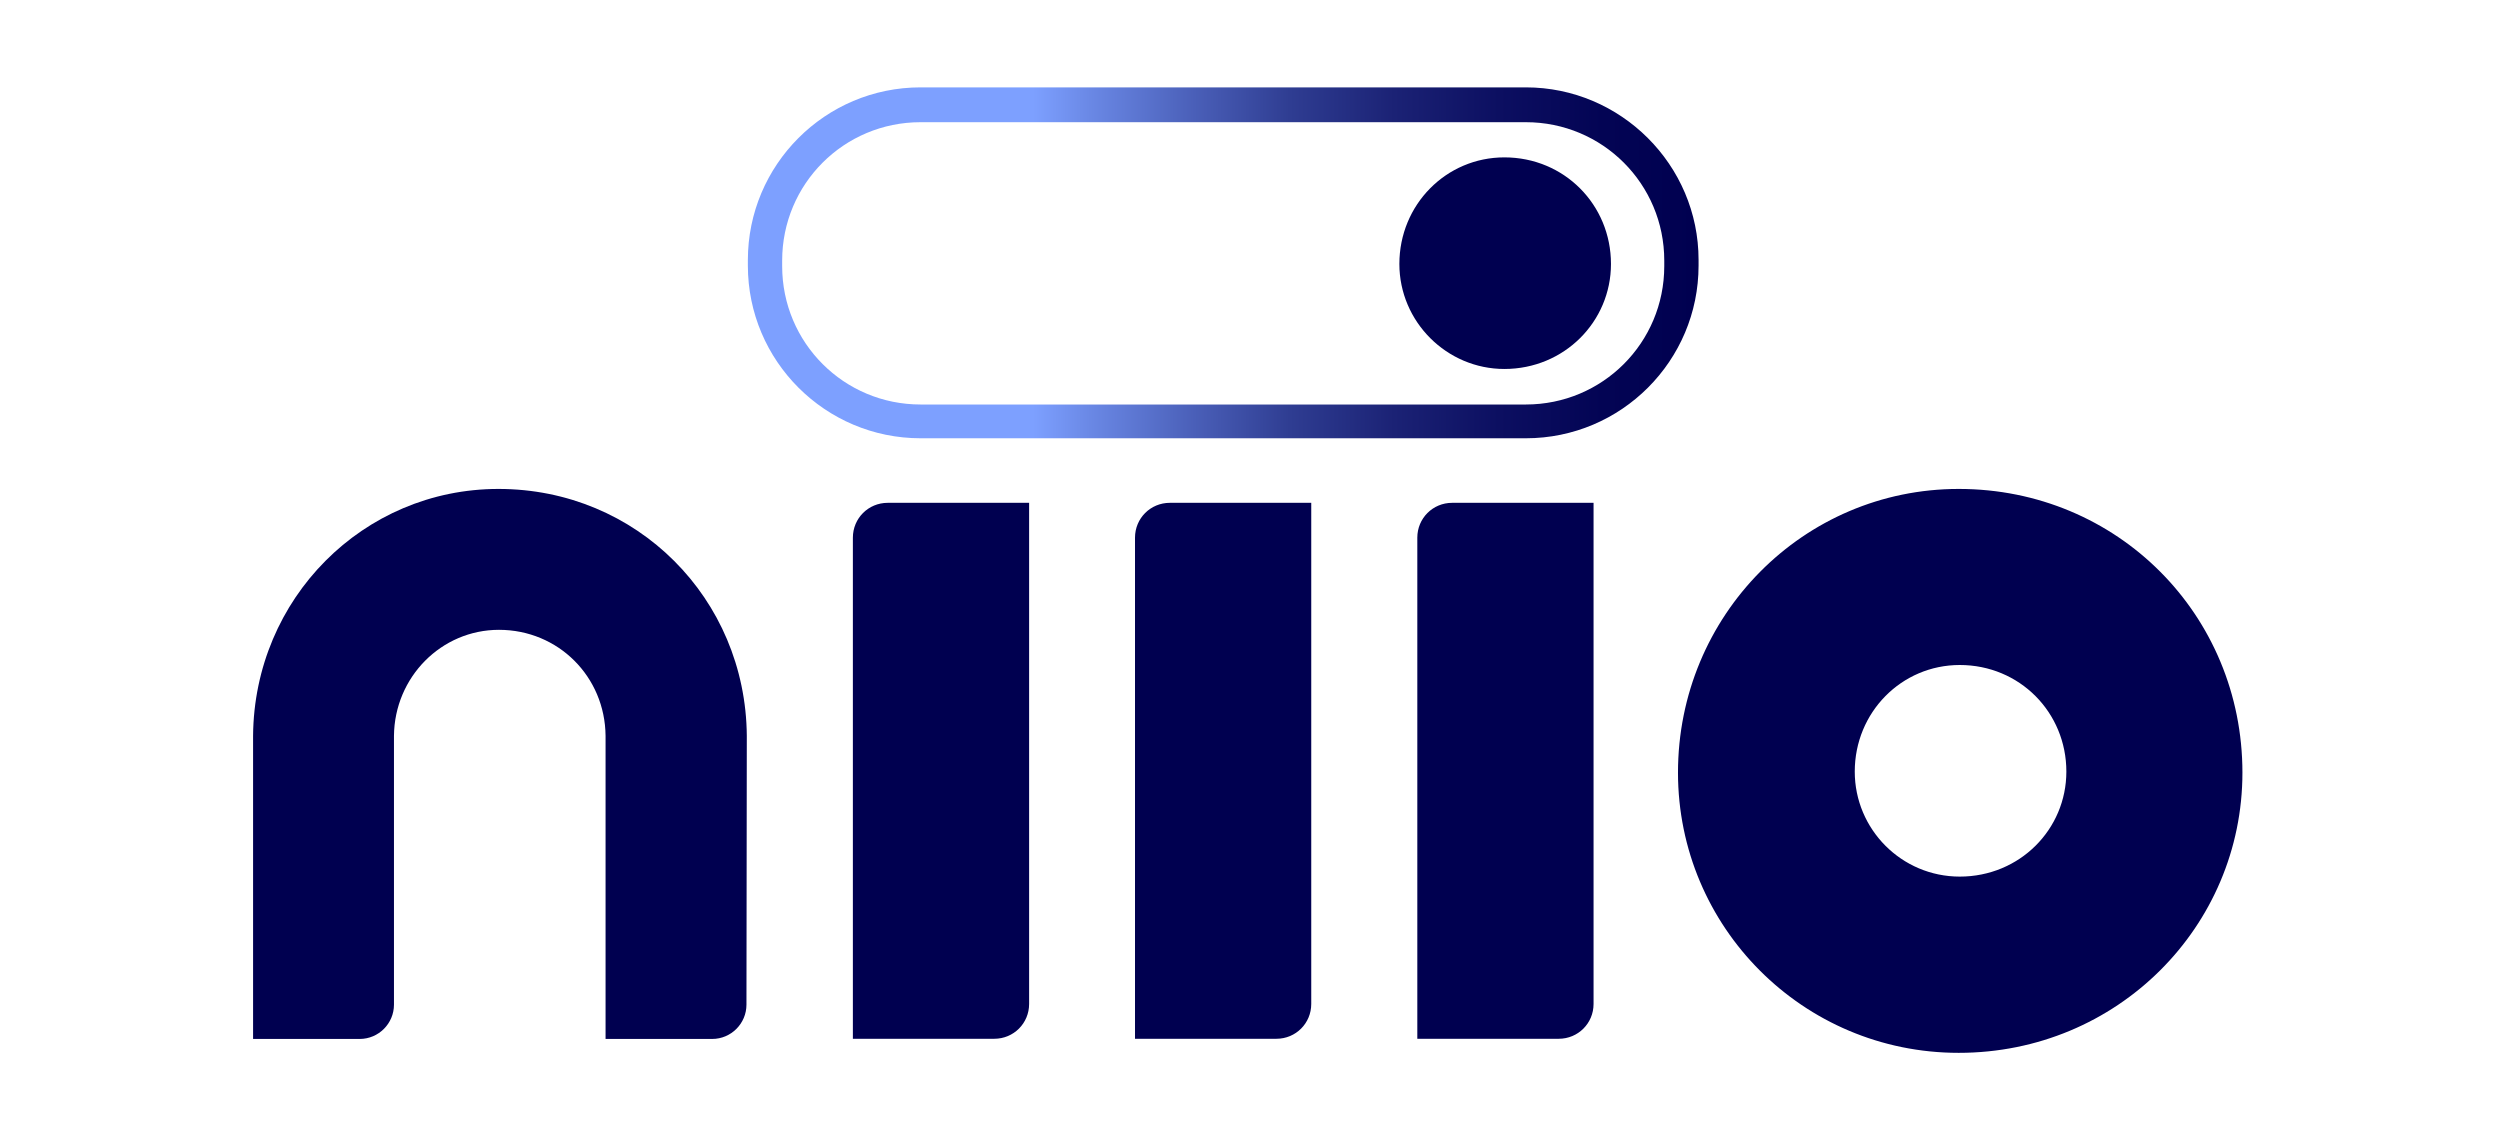
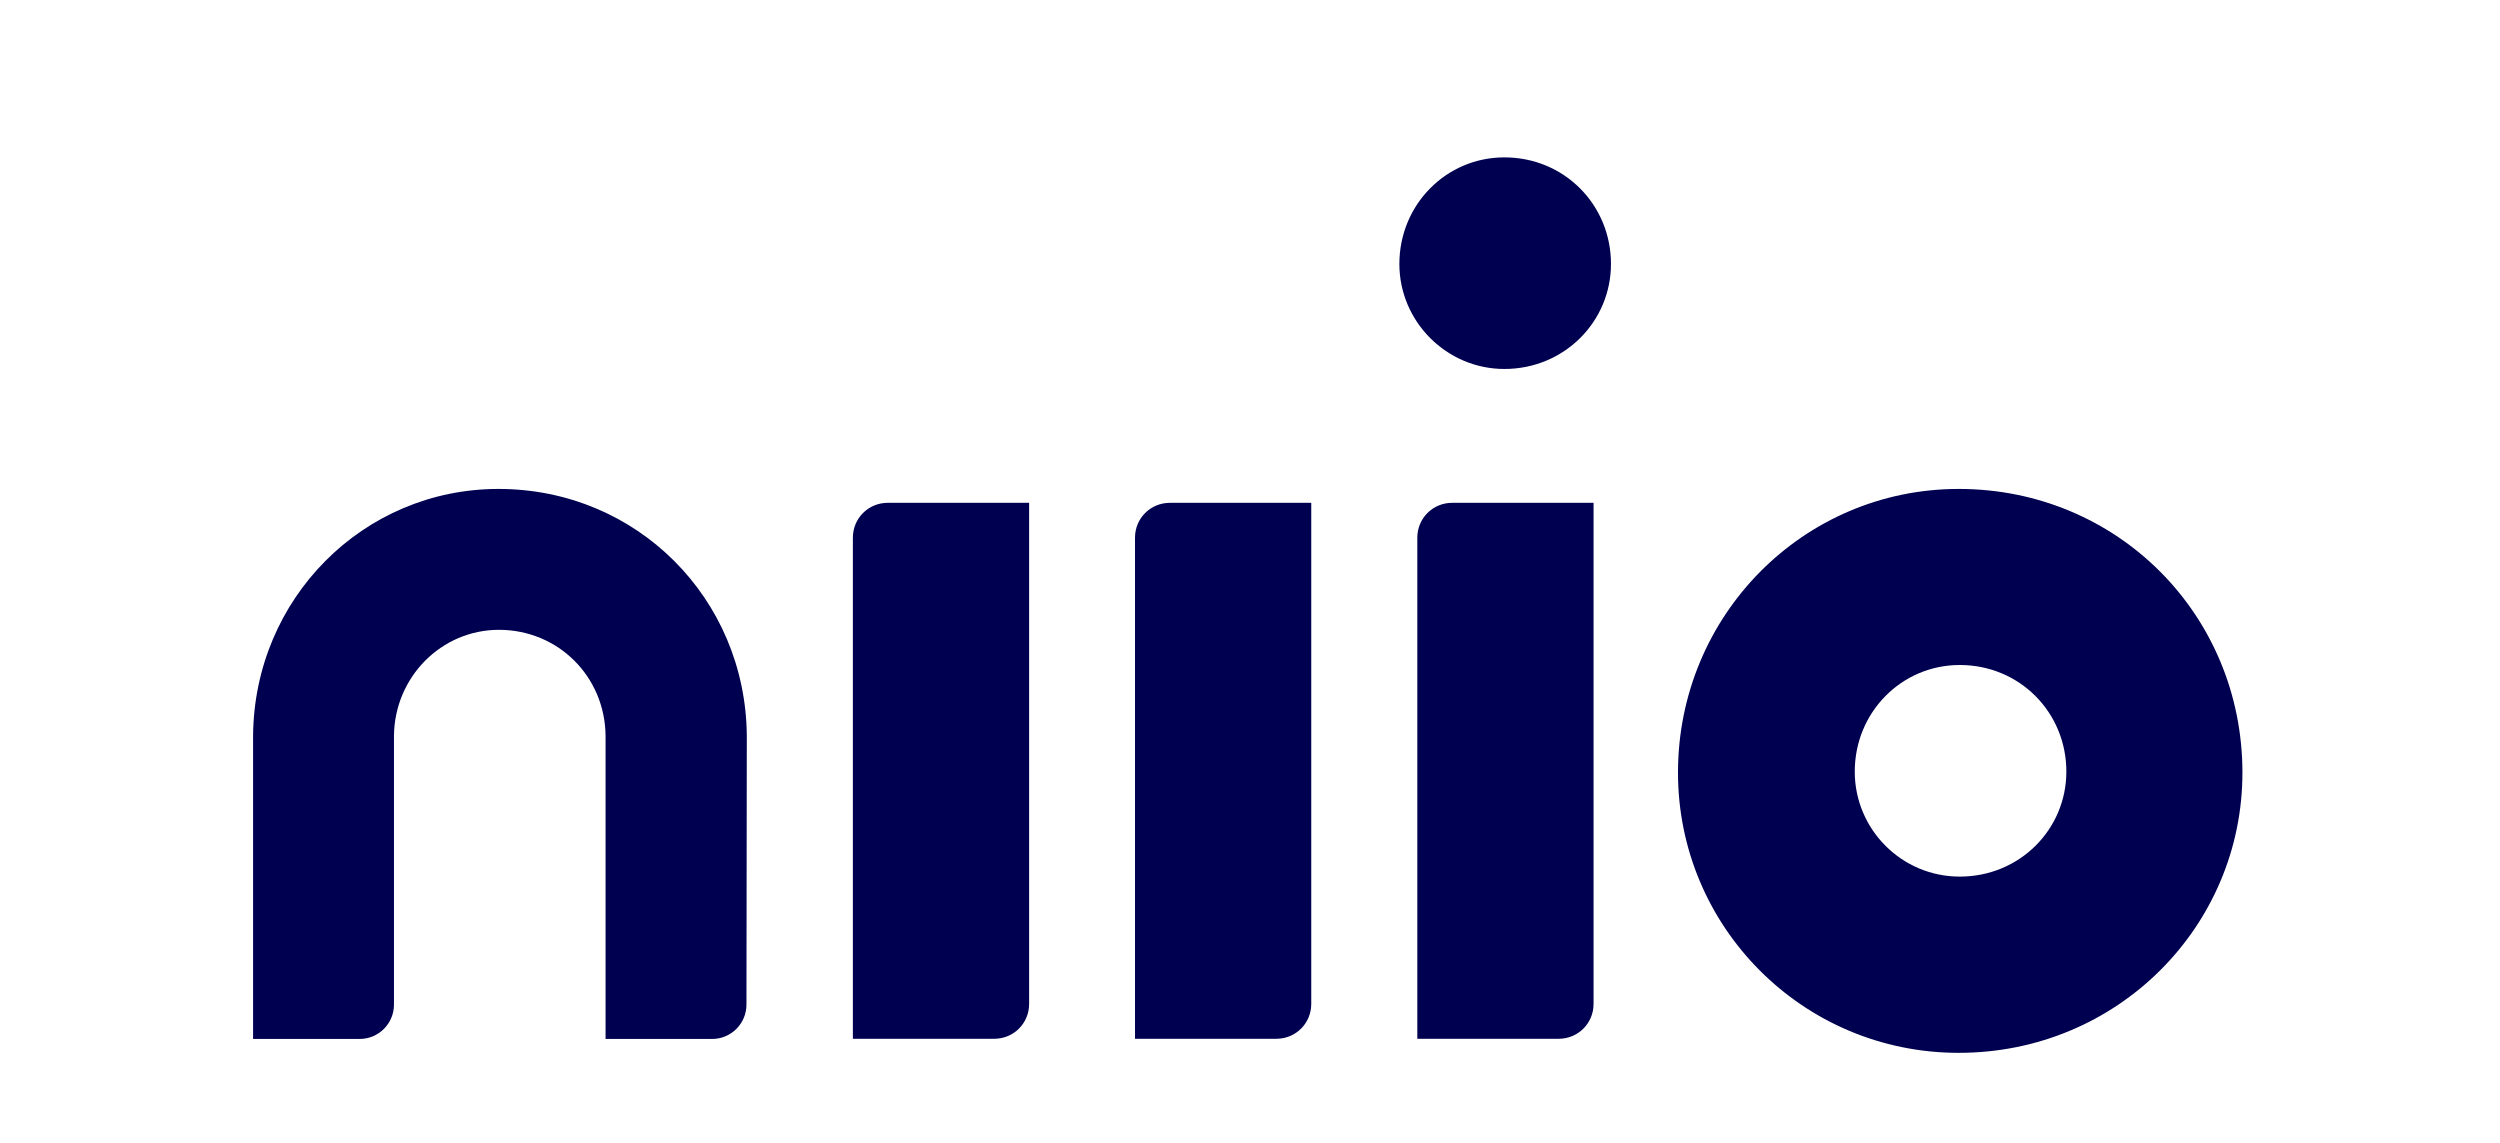
<svg xmlns="http://www.w3.org/2000/svg" width="100%" height="100%" viewBox="0 0 280 128" version="1.1" xml:space="preserve" style="fill-rule:evenodd;clip-rule:evenodd;stroke-linejoin:round;stroke-miterlimit:2;">
  <g id="Ebene_2_00000113328896866869027340000007130762827869542786_" transform="matrix(0.197,0,0,0.197,28.069,-5.955)">
    <path d="M442.6,316.1L362.2,316.1C351.2,316.1 342.4,324.9 342.4,335.9L342.4,620.8L422.8,620.8C433.8,620.8 442.6,612 442.6,601L442.6,316.1ZM603,316.1L522.6,316.1C511.6,316.1 502.8,324.9 502.8,335.9L502.8,620.8L583.2,620.8C594.2,620.8 603,612 603,601L603,316.1ZM763.5,316.1L683.1,316.1C672.1,316.1 663.3,324.9 663.3,335.9L663.3,620.8L743.7,620.8C754.7,620.8 763.5,612 763.5,601L763.5,316.1ZM971.1,308.2C882.8,308.2 811.5,380.1 811.5,469.5C811.5,557.2 882.5,628.8 971.1,628.8C1061.4,628.8 1132.4,556.9 1132.4,469.5C1132.4,379.8 1061.4,308.2 971.1,308.2ZM971.7,528.6C938.6,528.6 912,501.7 912,468.9C912,435.2 938.6,408.3 971.7,408.3C1005.7,408.3 1032.3,435.2 1032.3,468.9C1032.3,501.8 1005.7,528.6 971.7,528.6ZM653.1,180.3C653.1,146.6 679.7,119.7 712.8,119.7C746.8,119.7 773.4,146.6 773.4,180.3C773.4,213.1 746.8,240 712.8,240C680,240 653.1,213.1 653.1,180.3Z" style="fill:rgb(0,0,80);fill-rule:nonzero;" />
-     <path d="M725,99.7C768.6,99.7 803.7,134.8 803.7,178.4L803.7,181.5C803.7,225.1 768.6,260.2 725,260.2L380.9,260.2C337.3,260.2 302.2,225.1 302.2,181.5L302.2,178.4C302.2,134.8 337.3,99.7 380.9,99.7L725,99.7M725,79.9L380.9,79.9C326.6,79.9 282.7,124 282.7,178.1L282.7,181.2C282.7,235.5 326.8,279.4 380.9,279.4L725,279.4C779.3,279.4 823.2,235.3 823.2,181.2L823.2,178C823.2,124 779,79.9 725,79.9Z" style="fill:url(#_Linear1);fill-rule:nonzero;" />
    <path d="M282.1,448.6C281.5,370.5 219.6,308.2 140.9,308.2C64,308.2 2,370.5 1.4,448.6L1.4,620.9L62,620.9C72.8,620.9 81.5,612.1 81.5,601.4L81.5,448.6C81.8,415.2 108.4,388.3 141.2,388.3C174.9,388.3 201.5,414.9 201.8,448.6L201.8,620.9L262.4,620.9C273.2,620.9 281.9,612.1 281.9,601.4L282.1,448.6Z" style="fill:rgb(0,0,80);fill-rule:nonzero;" />
  </g>
  <g transform="matrix(0.247,0,0,0.247,0,-23.5)">
    <rect x="0" y="0" width="1132.4" height="708.7" style="fill:none;" />
  </g>
  <defs>
    <linearGradient id="_Linear1" x1="0" y1="0" x2="1" y2="0" gradientUnits="userSpaceOnUse" gradientTransform="matrix(540.5,0,0,540.5,282.7,179.65)">
      <stop offset="0" style="stop-color:rgb(125,160,255);stop-opacity:1" />
      <stop offset="0.3" style="stop-color:rgb(125,160,255);stop-opacity:1" />
      <stop offset="0.36" style="stop-color:rgb(106,136,229);stop-opacity:1" />
      <stop offset="0.47" style="stop-color:rgb(74,95,184);stop-opacity:1" />
      <stop offset="0.57" style="stop-color:rgb(47,61,146);stop-opacity:1" />
      <stop offset="0.68" style="stop-color:rgb(27,34,117);stop-opacity:1" />
      <stop offset="0.79" style="stop-color:rgb(12,15,97);stop-opacity:1" />
      <stop offset="0.9" style="stop-color:rgb(3,4,84);stop-opacity:1" />
      <stop offset="1" style="stop-color:rgb(0,0,80);stop-opacity:1" />
    </linearGradient>
  </defs>
</svg>